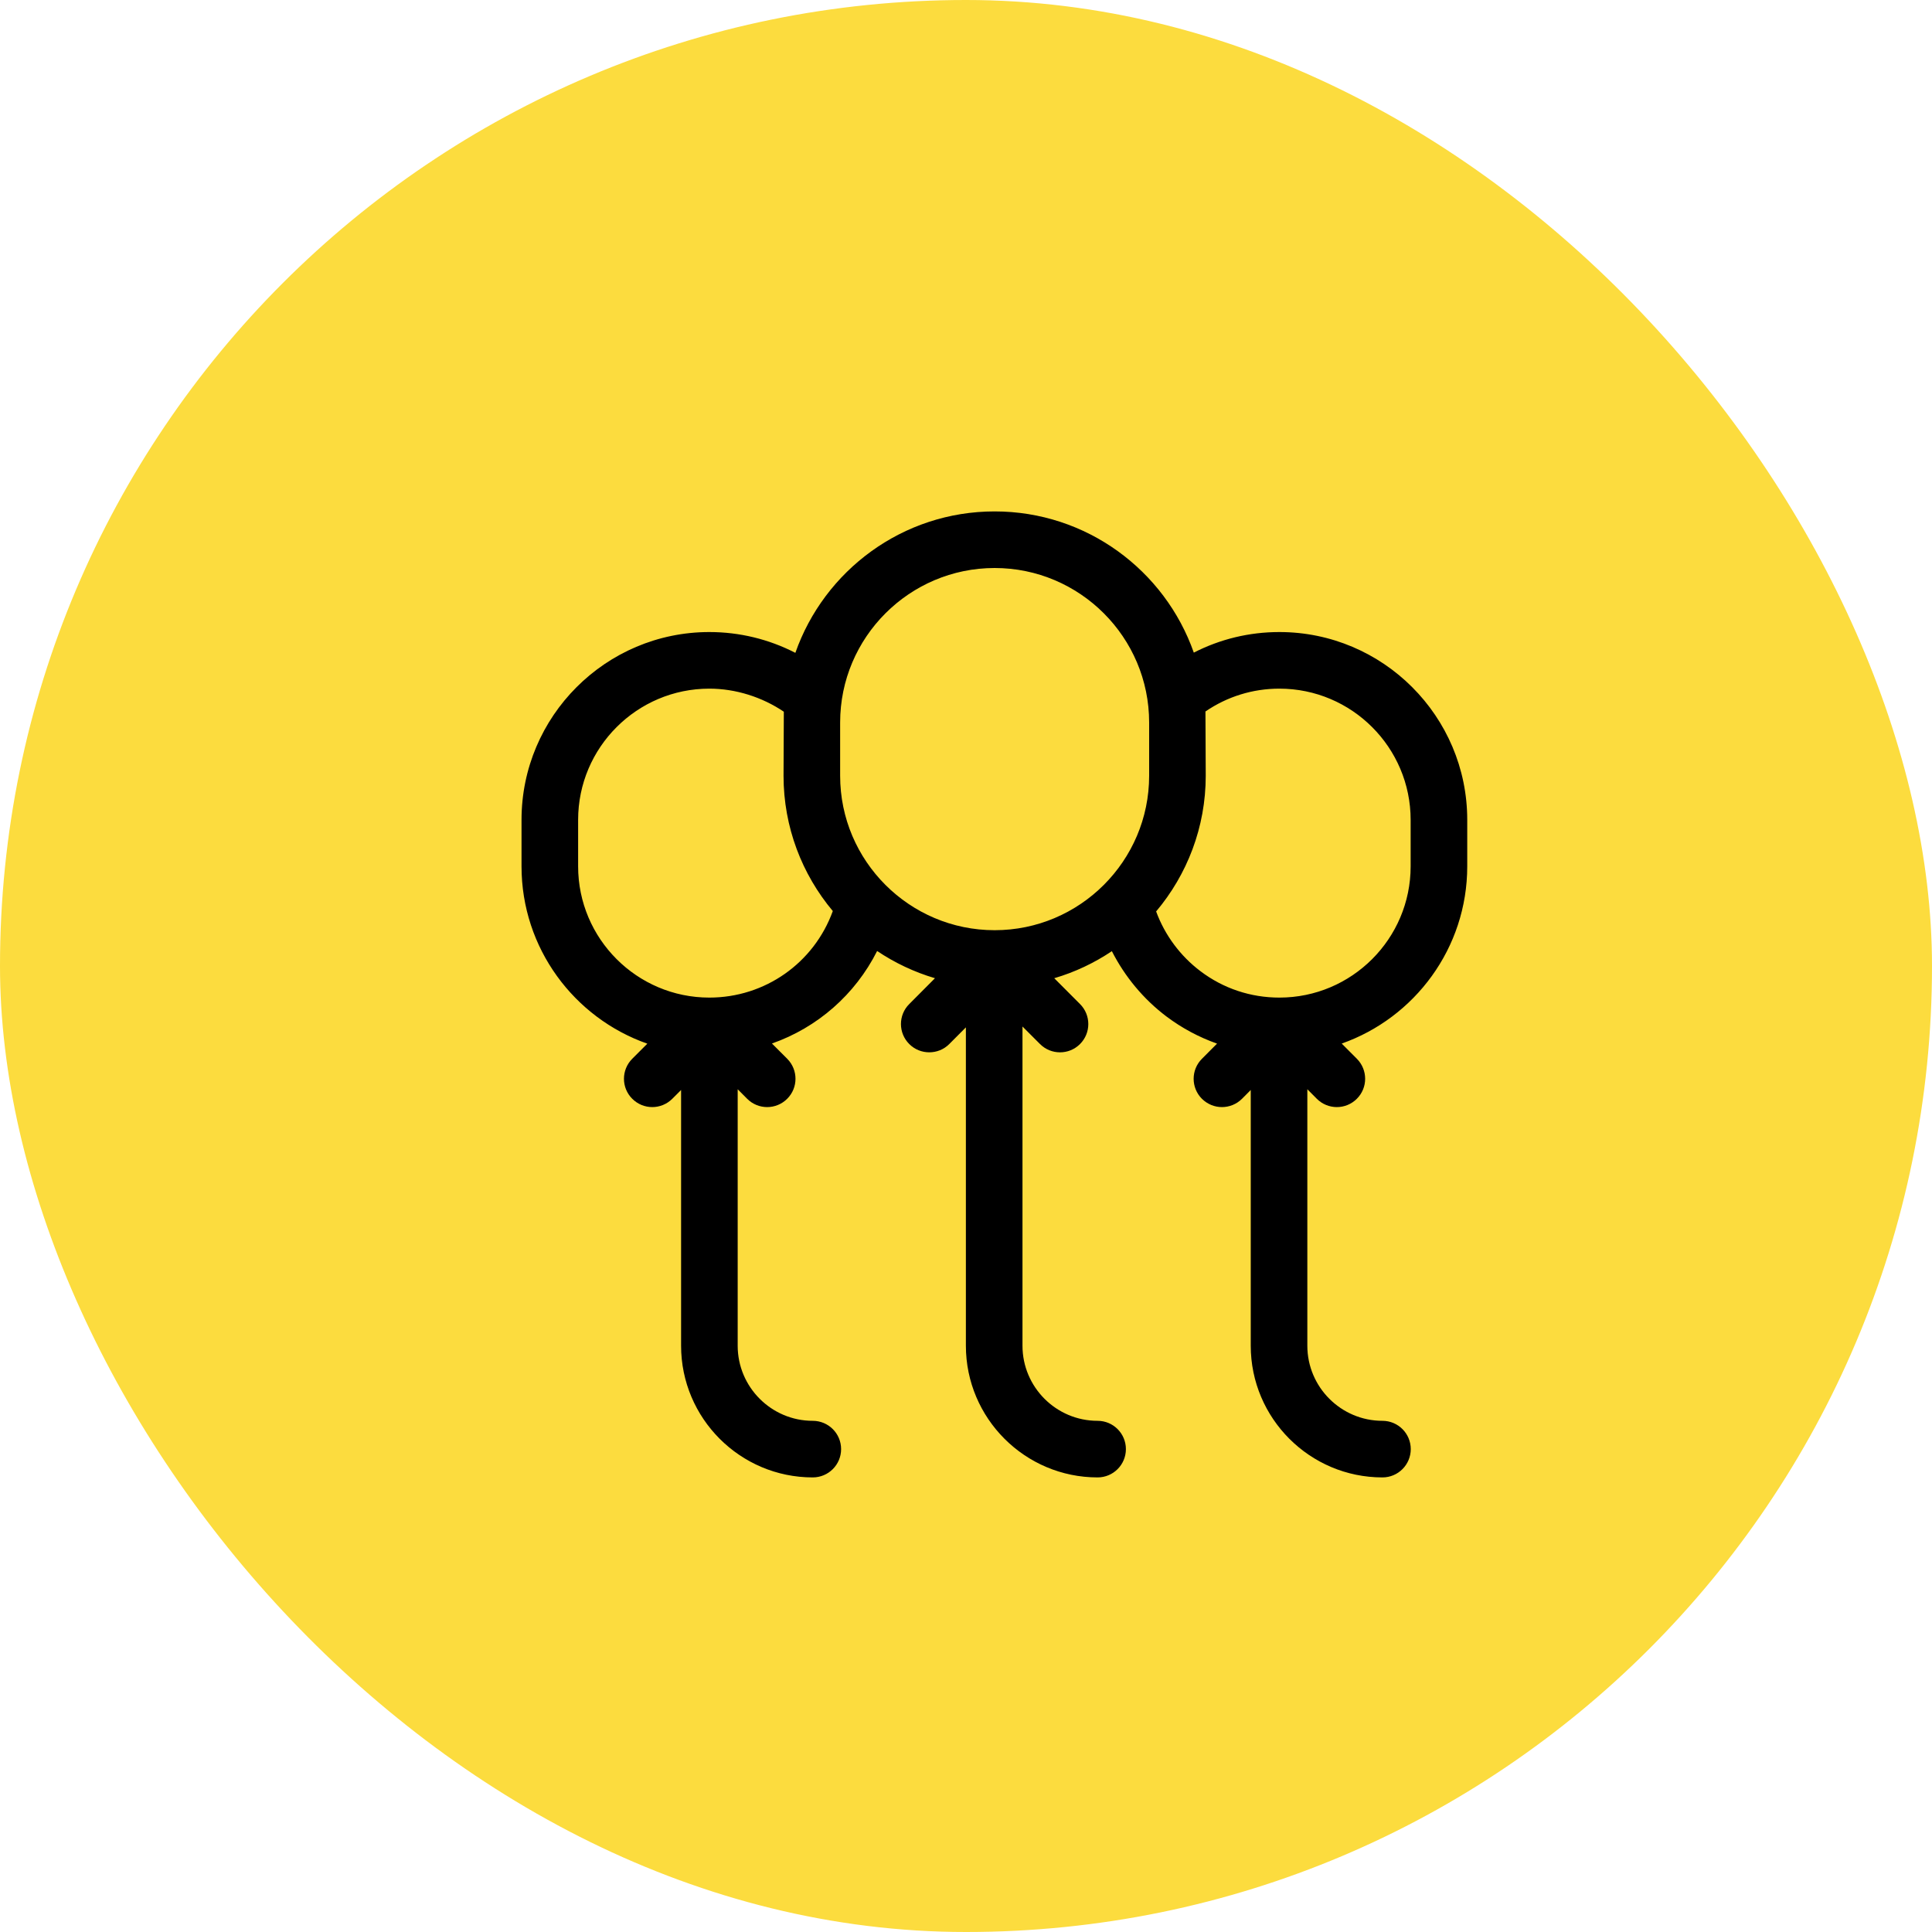
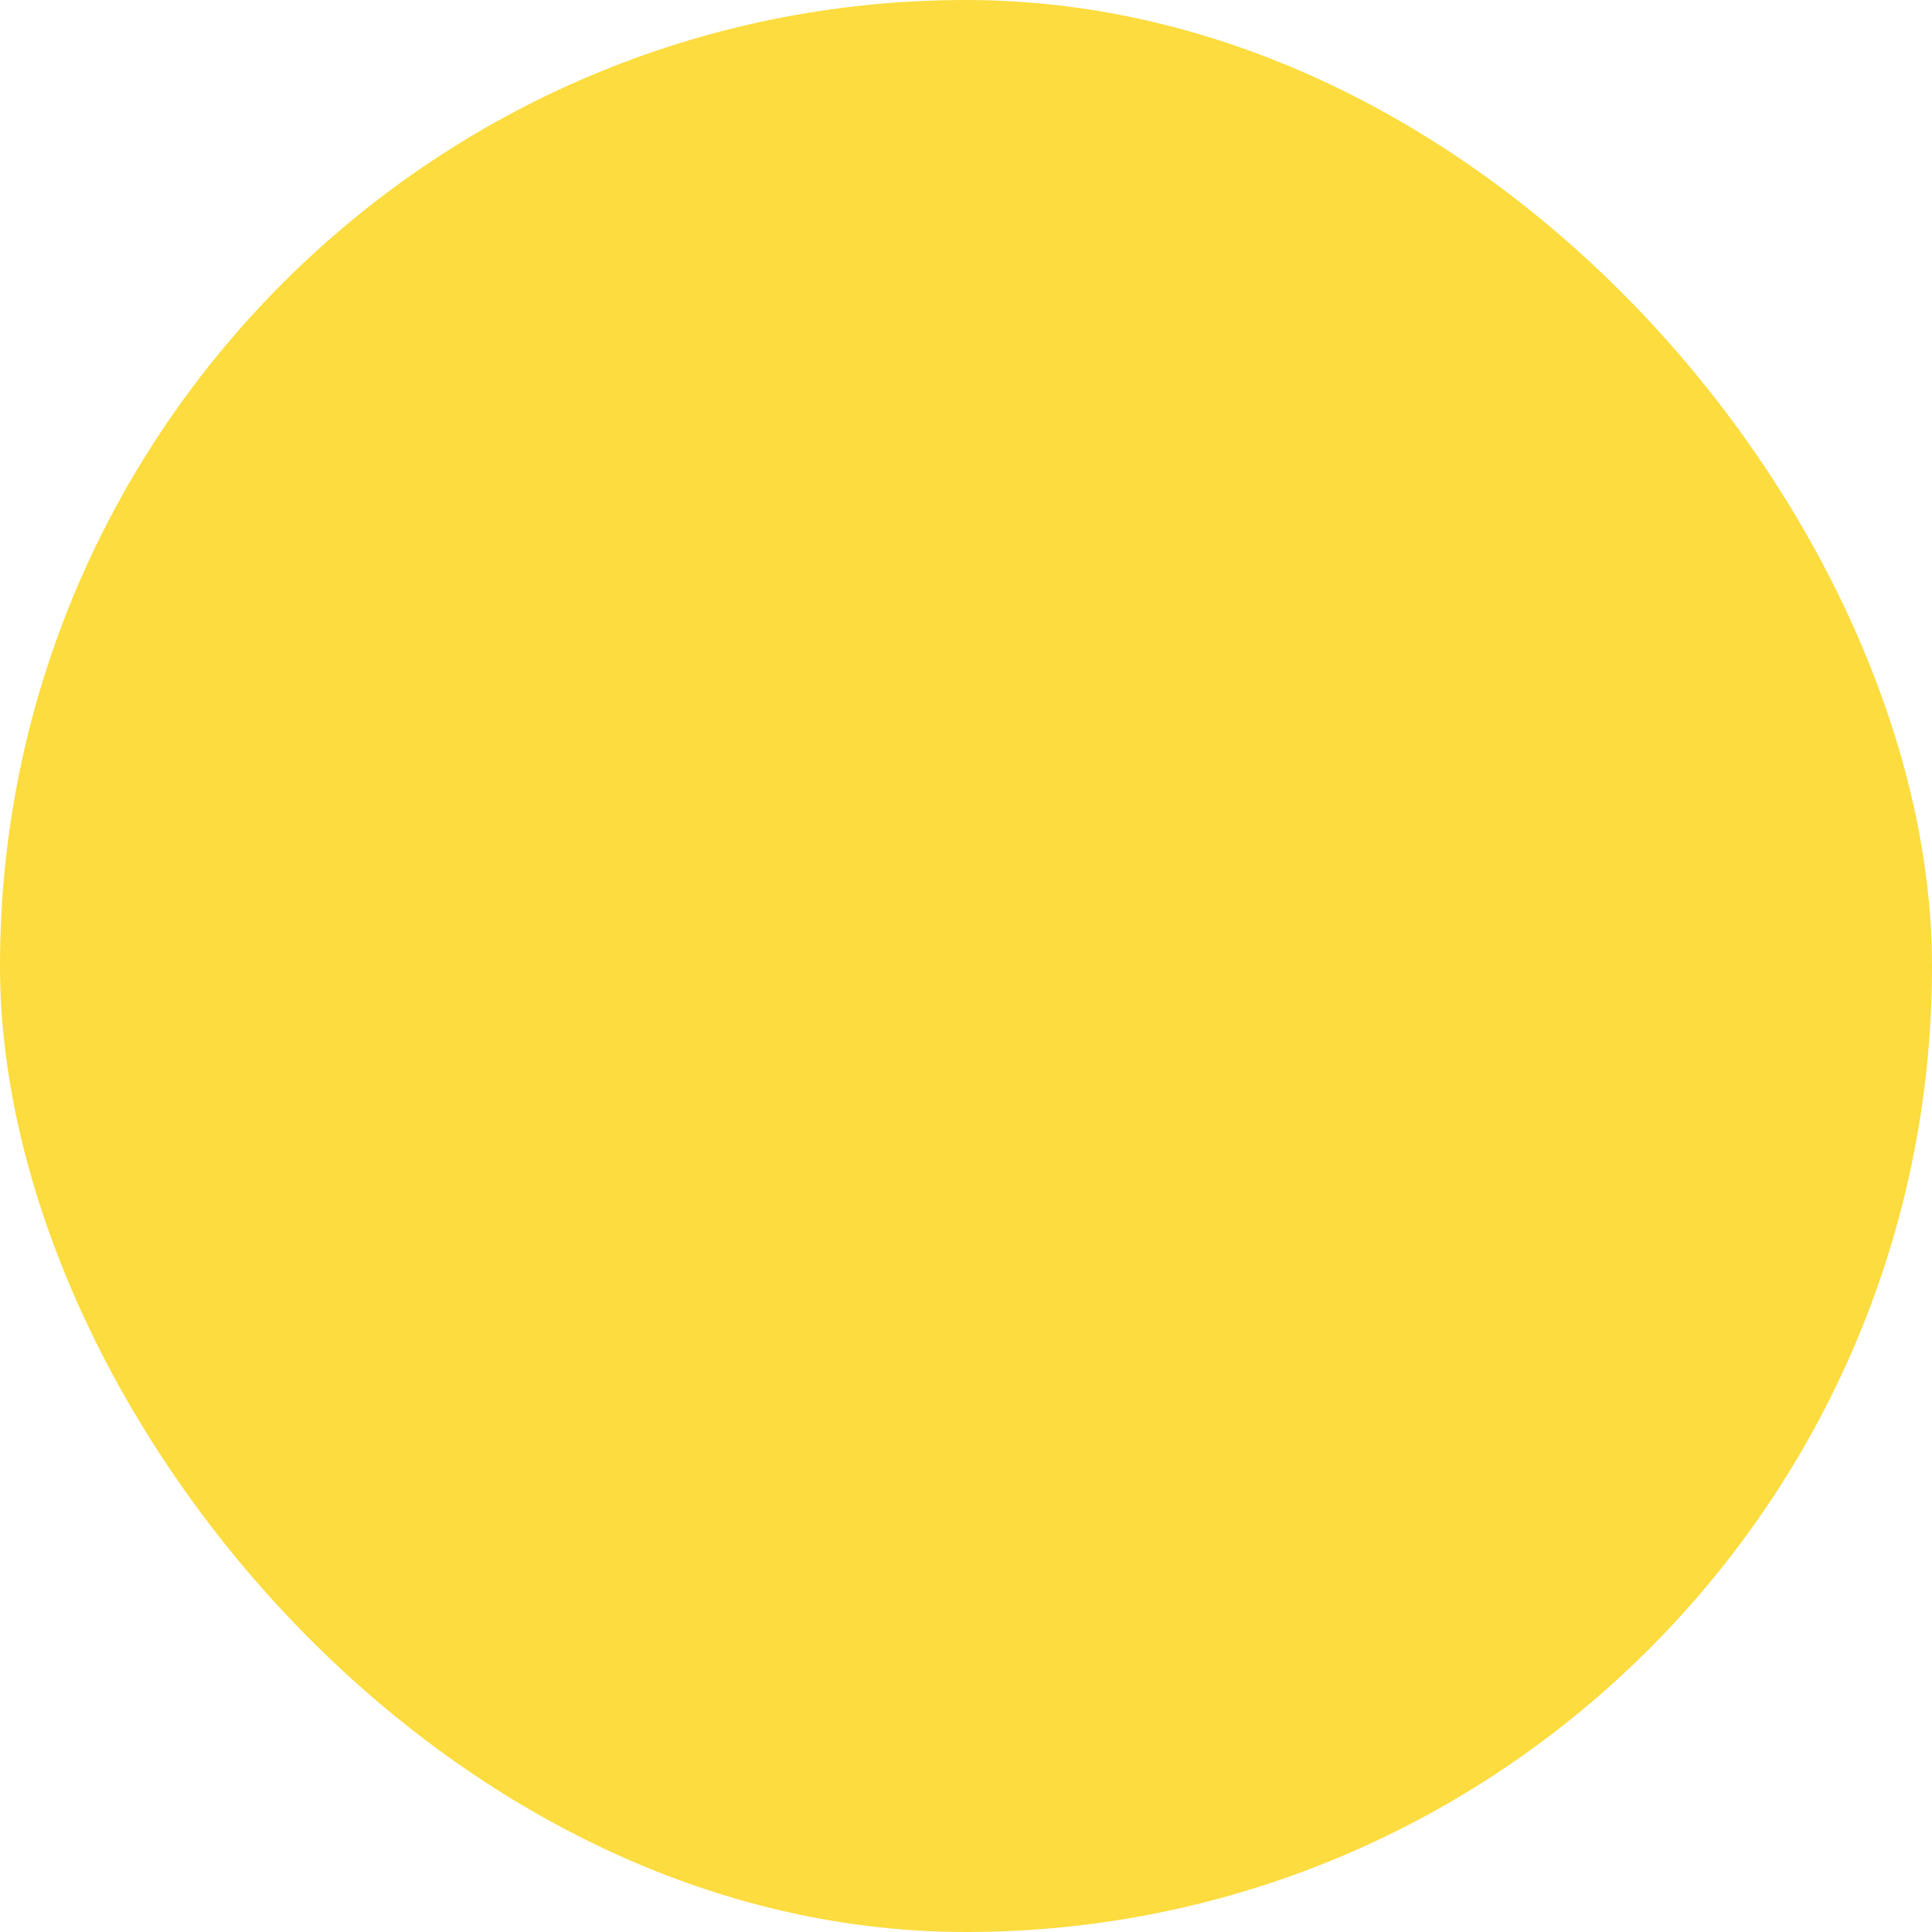
<svg xmlns="http://www.w3.org/2000/svg" width="34" height="34" viewBox="0 0 34 34" fill="none">
  <g clip-path="url(#clip0_2253_1061)">
    <rect width="34" height="34" rx="17" fill="#FCDC3E" />
    <g clip-path="url(#clip1_2253_1061)">
      <path d="M22.515 11.123C21.985 11.123 21.473 11.247 21.009 11.485C20.501 10.039 19.122 9 17.504 9C15.885 9 14.505 10.041 13.997 11.489C13.531 11.249 13.015 11.123 12.483 11.123C10.661 11.123 9.178 12.606 9.178 14.428V15.246C9.178 16.687 10.104 17.915 11.392 18.367L11.126 18.633C10.932 18.828 10.932 19.143 11.127 19.337C11.224 19.434 11.351 19.483 11.479 19.483C11.606 19.483 11.734 19.434 11.831 19.337L11.986 19.182V23.682C11.986 24.96 13.025 26 14.303 26C14.579 26 14.802 25.777 14.802 25.502C14.802 25.227 14.579 25.004 14.303 25.004C13.575 25.004 12.982 24.411 12.982 23.682V19.169L13.149 19.337C13.246 19.434 13.373 19.483 13.501 19.483C13.628 19.483 13.756 19.434 13.853 19.337C14.048 19.143 14.048 18.828 13.854 18.633L13.585 18.364C14.383 18.084 15.049 17.505 15.436 16.736C15.746 16.944 16.088 17.107 16.454 17.215L16.001 17.67C15.806 17.864 15.807 18.18 16.002 18.374C16.099 18.471 16.226 18.519 16.353 18.519C16.481 18.519 16.609 18.471 16.706 18.373L16.998 18.08V23.682C16.998 24.96 18.038 26 19.316 26C19.591 26 19.814 25.777 19.814 25.502C19.814 25.227 19.591 25.004 19.316 25.004C18.587 25.004 17.994 24.411 17.994 23.682V18.065L18.302 18.373C18.496 18.568 18.812 18.568 19.006 18.374C19.201 18.18 19.201 17.864 19.007 17.67L18.553 17.215C18.918 17.108 19.258 16.946 19.567 16.739C19.795 17.187 20.124 17.584 20.527 17.888C20.802 18.095 21.102 18.254 21.418 18.366L21.152 18.633C20.957 18.828 20.958 19.143 21.152 19.337C21.25 19.434 21.377 19.483 21.504 19.483C21.632 19.483 21.76 19.434 21.857 19.337L22.011 19.182V23.682C22.011 24.96 23.051 26 24.329 26C24.604 26 24.827 25.777 24.827 25.502C24.827 25.227 24.604 25.004 24.329 25.004C23.6 25.004 23.007 24.411 23.007 23.682V19.169L23.174 19.337C23.271 19.434 23.399 19.483 23.526 19.483C23.654 19.483 23.781 19.434 23.878 19.337C24.073 19.143 24.073 18.828 23.879 18.633L23.612 18.365C24.897 17.912 25.821 16.685 25.821 15.246V14.428C25.821 12.606 24.338 11.123 22.515 11.123ZM14.785 12.715C14.785 11.216 16.005 9.996 17.504 9.996C19.003 9.996 20.223 11.216 20.223 12.715V13.652C20.223 15.15 19.003 16.37 17.504 16.37C16.005 16.37 14.785 15.151 14.785 13.652V12.715ZM12.483 17.556C11.21 17.556 10.174 16.52 10.174 15.246V14.428C10.174 13.155 11.21 12.119 12.483 12.119C12.946 12.119 13.412 12.267 13.794 12.525C13.788 12.521 13.8 12.529 13.794 12.525L13.789 13.652C13.789 14.557 14.115 15.388 14.656 16.033C14.325 16.947 13.463 17.556 12.483 17.556ZM24.825 15.246C24.825 16.52 23.789 17.556 22.515 17.556C22.01 17.556 21.529 17.396 21.127 17.092C20.772 16.825 20.498 16.455 20.346 16.04C20.89 15.394 21.219 14.56 21.219 13.652L21.214 12.521C21.598 12.258 22.047 12.119 22.515 12.119C23.789 12.119 24.825 13.155 24.825 14.429V15.246Z" fill="black" />
    </g>
  </g>
  <defs>
    <clipPath id="clip0_2253_1061">
      <rect width="34" height="34" fill="white" />
    </clipPath>
    <clipPath id="clip1_2253_1061">
-       <rect width="17" height="17" fill="white" transform="translate(9 9)" />
-     </clipPath>
+       </clipPath>
  </defs>
</svg>